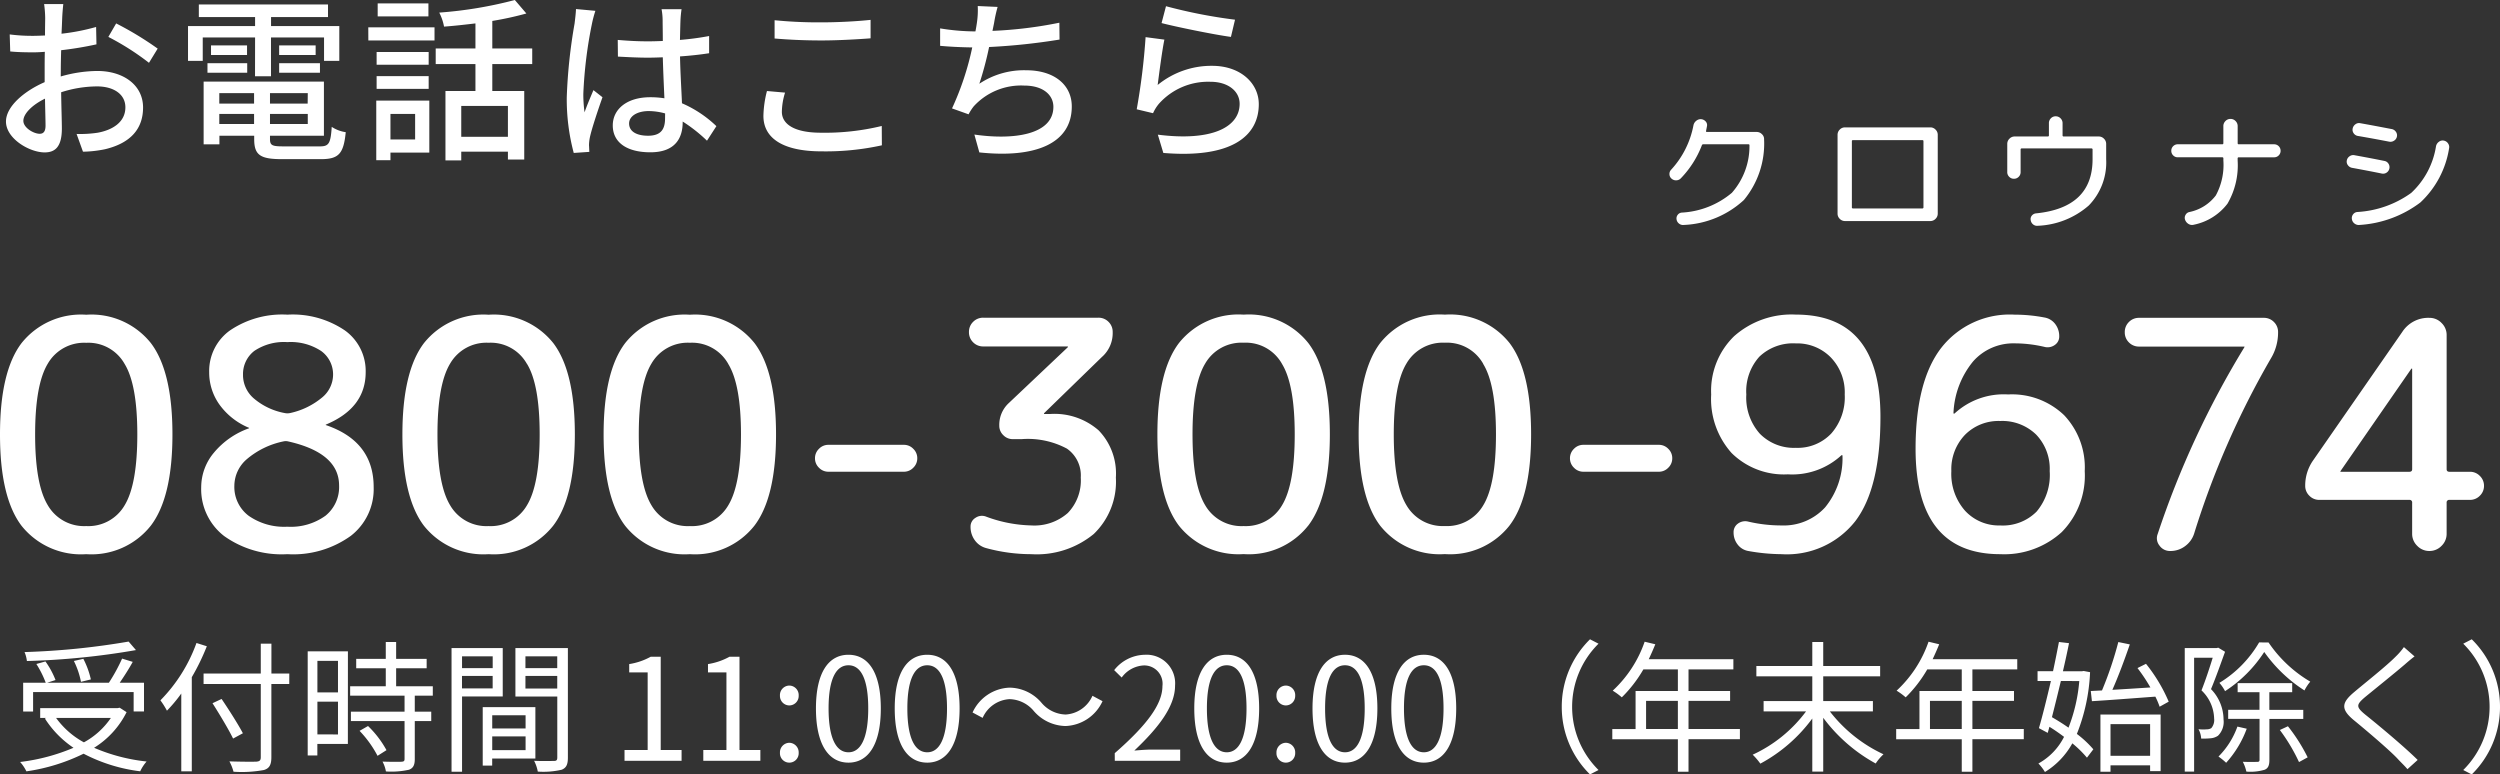
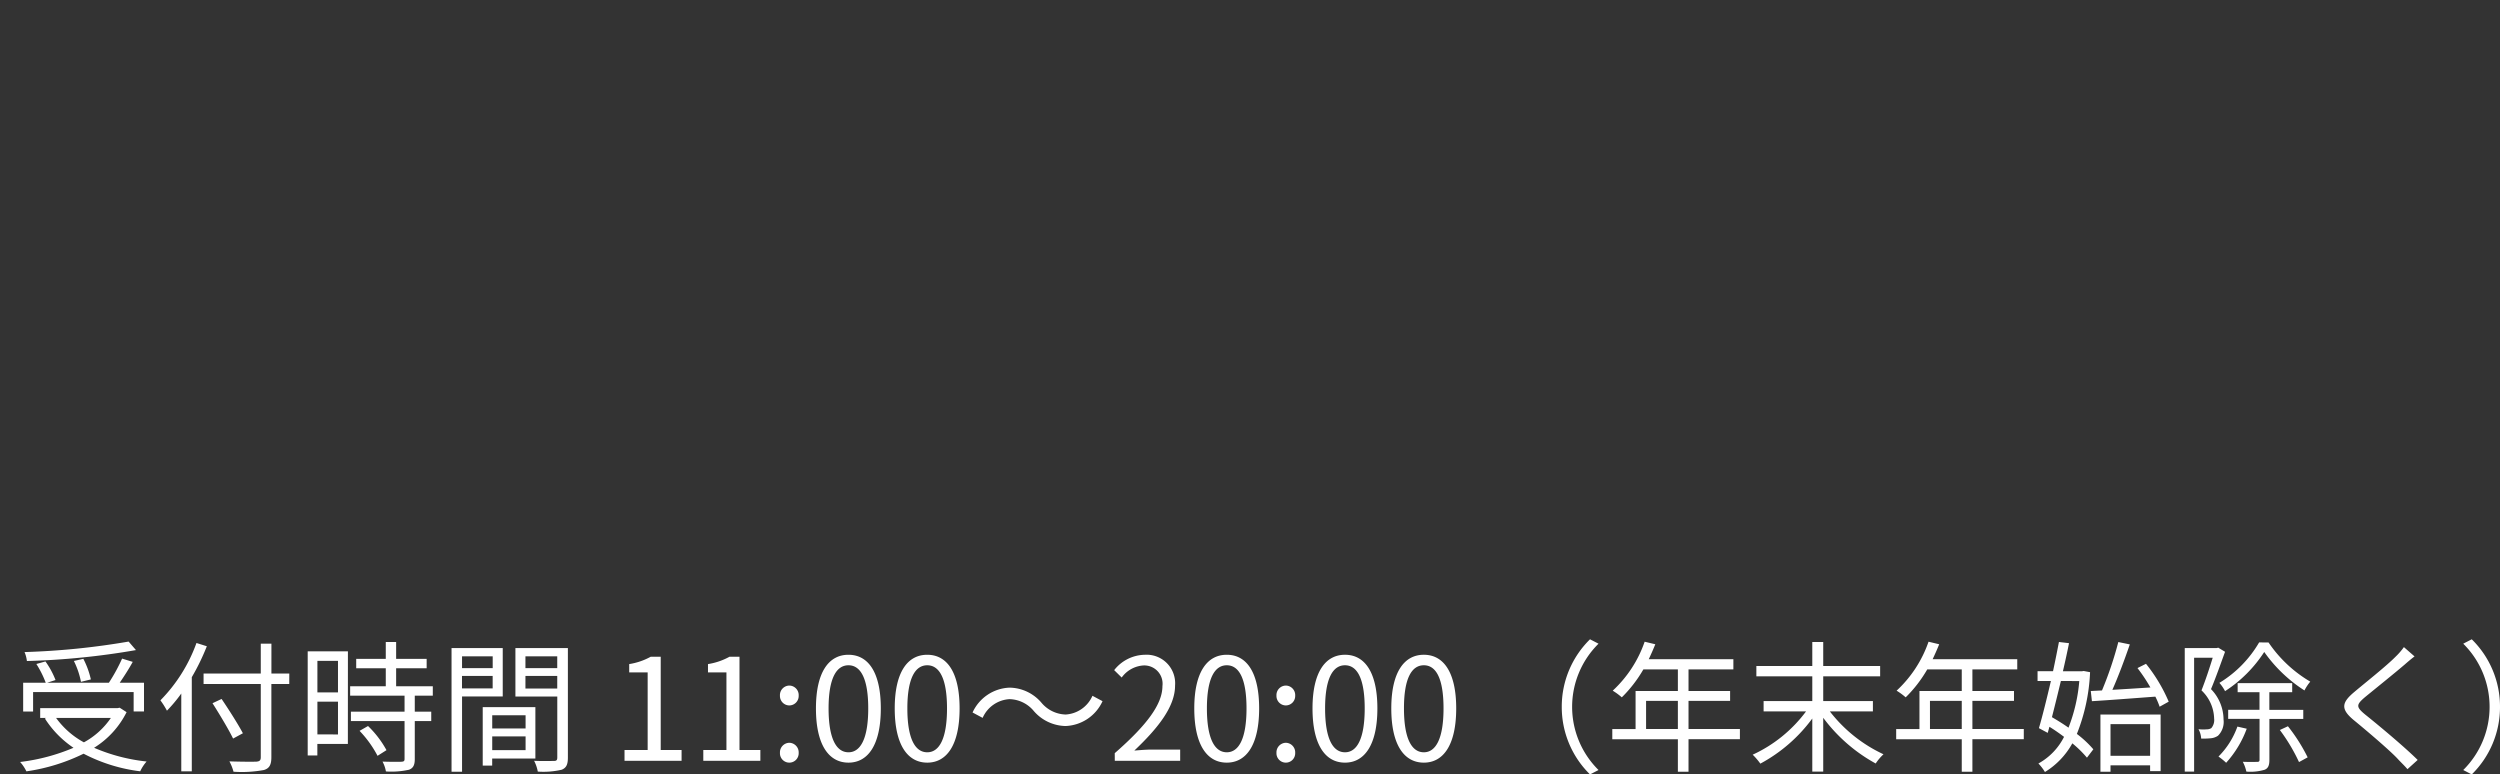
<svg xmlns="http://www.w3.org/2000/svg" width="211.354" height="65.472" viewBox="0 0 211.354 65.472">
  <rect x="0" y="0" width="211.354" height="65.472" fill="#333333" stroke="none" />
  <g id="グループ_21380" data-name="グループ 21380" transform="translate(-1051.215 -190.641)">
-     <path id="パス_2076" data-name="パス 2076" d="M11.745-15.822A3.506,3.506,0,0,0,8.505-17.6a3.542,3.542,0,0,0-3.253,1.769q-1.066,1.768-1.067,5.98T5.252-3.875A3.542,3.542,0,0,0,8.505-2.106a3.542,3.542,0,0,0,3.253-1.769q1.066-1.769,1.066-5.981T11.745-15.822ZM13.959-2.133A6.391,6.391,0,0,1,8.505.27a6.428,6.428,0,0,1-5.468-2.4q-1.822-2.4-1.822-7.722t1.822-7.722a6.428,6.428,0,0,1,5.468-2.4,6.428,6.428,0,0,1,5.467,2.4q1.822,2.4,1.822,7.722T13.959-2.133Zm11.2-7.128a6.934,6.934,0,0,0-3.078,1.5,2.987,2.987,0,0,0-1.053,2.227,3.053,3.053,0,0,0,1.2,2.551,5.225,5.225,0,0,0,3.28.931,4.992,4.992,0,0,0,3.227-.931,3.109,3.109,0,0,0,1.147-2.551q0-2.754-4.293-3.726A.877.877,0,0,0,25.164-9.261Zm-3.4-5.589a2.607,2.607,0,0,0,.891,1.931,5.569,5.569,0,0,0,2.619,1.255,1.107,1.107,0,0,0,.486,0,6.3,6.3,0,0,0,2.687-1.309,2.511,2.511,0,0,0,.931-1.877,2.437,2.437,0,0,0-1-2.052,4.672,4.672,0,0,0-2.862-.756,4.5,4.5,0,0,0-2.794.742A2.465,2.465,0,0,0,21.762-14.85Zm9.1,13.581A8.328,8.328,0,0,1,25.515.27a8.386,8.386,0,0,1-5.359-1.539A5.01,5.01,0,0,1,18.225-5.4a4.558,4.558,0,0,1,1.066-2.9,6.815,6.815,0,0,1,2.957-2.066.024.024,0,0,0,.027-.027.024.024,0,0,0-.027-.027,5.8,5.8,0,0,1-2.471-1.944A4.665,4.665,0,0,1,18.9-15.12a4.217,4.217,0,0,1,1.755-3.524,7.856,7.856,0,0,1,4.86-1.336,7.856,7.856,0,0,1,4.86,1.336A4.217,4.217,0,0,1,32.13-15.12q0,3.024-3.348,4.428a.024.024,0,0,0-.027.027.024.024,0,0,0,.027.027Q32.805-9.261,32.805-5.4A5,5,0,0,1,30.861-1.269Zm14.9-14.553a3.506,3.506,0,0,0-3.24-1.782,3.542,3.542,0,0,0-3.254,1.769q-1.066,1.768-1.066,5.98t1.066,5.981a3.542,3.542,0,0,0,3.254,1.769,3.542,3.542,0,0,0,3.253-1.769q1.067-1.769,1.067-5.981T45.765-15.822ZM47.979-2.133A6.391,6.391,0,0,1,42.525.27a6.428,6.428,0,0,1-5.468-2.4q-1.823-2.4-1.822-7.722t1.822-7.722a6.428,6.428,0,0,1,5.468-2.4,6.428,6.428,0,0,1,5.467,2.4q1.823,2.4,1.822,7.722T47.979-2.133Zm14.8-13.689a3.506,3.506,0,0,0-3.24-1.782,3.542,3.542,0,0,0-3.254,1.769q-1.066,1.768-1.066,5.98t1.066,5.981a3.542,3.542,0,0,0,3.254,1.769,3.542,3.542,0,0,0,3.253-1.769q1.067-1.769,1.067-5.981T62.775-15.822ZM64.989-2.133A6.391,6.391,0,0,1,59.535.27a6.428,6.428,0,0,1-5.468-2.4q-1.823-2.4-1.822-7.722t1.822-7.722a6.428,6.428,0,0,1,5.468-2.4A6.428,6.428,0,0,1,65-17.577q1.822,2.4,1.822,7.722T64.989-2.133ZM71.253-6.7a1.089,1.089,0,0,1-.8-.338,1.089,1.089,0,0,1-.337-.8,1.089,1.089,0,0,1,.337-.8,1.089,1.089,0,0,1,.8-.337h6.372a1.089,1.089,0,0,1,.8.337,1.089,1.089,0,0,1,.338.8,1.089,1.089,0,0,1-.338.8,1.089,1.089,0,0,1-.8.338Zm23.166-9.747L89.5-11.664a.078.078,0,0,0-.027.054.024.024,0,0,0,.027.027h.513A5.67,5.67,0,0,1,94.1-10.193,5.244,5.244,0,0,1,95.553-6.21a6.121,6.121,0,0,1-1.876,4.779A7.581,7.581,0,0,1,88.4.27a14.474,14.474,0,0,1-3.807-.513A1.713,1.713,0,0,1,83.632-.9a1.9,1.9,0,0,1-.365-1.148.852.852,0,0,1,.419-.756.955.955,0,0,1,.877-.108A11.623,11.623,0,0,0,88.4-2.16a4.276,4.276,0,0,0,3.091-1.053,3.967,3.967,0,0,0,1.094-3,2.749,2.749,0,0,0-1.175-2.443,7,7,0,0,0-3.82-.8h-.756a1.089,1.089,0,0,1-.8-.338,1.089,1.089,0,0,1-.338-.8,2.509,2.509,0,0,1,.81-1.917l4.968-4.7a.078.078,0,0,0,.027-.054.024.024,0,0,0-.027-.027H84.348a1.174,1.174,0,0,1-.864-.351,1.174,1.174,0,0,1-.351-.864,1.174,1.174,0,0,1,.351-.864,1.174,1.174,0,0,1,.864-.351h9.72a1.174,1.174,0,0,1,.864.351,1.174,1.174,0,0,1,.351.864A2.691,2.691,0,0,1,94.419-16.443Zm15.174.621a3.506,3.506,0,0,0-3.24-1.782,3.542,3.542,0,0,0-3.253,1.769q-1.067,1.768-1.067,5.98T103.1-3.875a3.542,3.542,0,0,0,3.253,1.769,3.542,3.542,0,0,0,3.254-1.769q1.066-1.769,1.066-5.981T109.593-15.822Zm2.214,13.689a6.391,6.391,0,0,1-5.454,2.4,6.428,6.428,0,0,1-5.467-2.4q-1.823-2.4-1.823-7.722t1.823-7.722a6.428,6.428,0,0,1,5.467-2.4,6.428,6.428,0,0,1,5.467,2.4q1.823,2.4,1.823,7.722T111.807-2.133Zm14.8-13.689a3.506,3.506,0,0,0-3.24-1.782,3.542,3.542,0,0,0-3.253,1.769q-1.067,1.768-1.067,5.98t1.067,5.981a3.542,3.542,0,0,0,3.253,1.769,3.542,3.542,0,0,0,3.254-1.769q1.066-1.769,1.066-5.981T126.6-15.822Zm2.214,13.689a6.391,6.391,0,0,1-5.454,2.4,6.428,6.428,0,0,1-5.467-2.4q-1.823-2.4-1.823-7.722t1.823-7.722a6.428,6.428,0,0,1,5.467-2.4,6.428,6.428,0,0,1,5.468,2.4q1.822,2.4,1.822,7.722T128.817-2.133ZM135.081-6.7a1.089,1.089,0,0,1-.8-.338,1.089,1.089,0,0,1-.338-.8,1.089,1.089,0,0,1,.338-.8,1.089,1.089,0,0,1,.8-.337h6.372a1.089,1.089,0,0,1,.8.337,1.089,1.089,0,0,1,.337.8,1.089,1.089,0,0,1-.337.8,1.089,1.089,0,0,1-.8.338ZM153.036-17.55a4.131,4.131,0,0,0-3.078,1.12,4.36,4.36,0,0,0-1.107,3.2A4.583,4.583,0,0,0,150-9.909a4.03,4.03,0,0,0,3.037,1.188,3.907,3.907,0,0,0,3-1.215,4.635,4.635,0,0,0,1.134-3.294,4.261,4.261,0,0,0-1.175-3.132A3.985,3.985,0,0,0,153.036-17.55Zm-.675,11.07a6.285,6.285,0,0,1-4.752-1.8,6.848,6.848,0,0,1-1.728-4.955,6.429,6.429,0,0,1,1.944-4.928,7.311,7.311,0,0,1,5.211-1.822q7.155,0,7.155,8.64,0,6.021-2.119,8.815A7.356,7.356,0,0,1,151.821.27,16.365,16.365,0,0,1,149.013,0a1.43,1.43,0,0,1-.9-.553,1.633,1.633,0,0,1-.338-1.012.876.876,0,0,1,.378-.756,1.036,1.036,0,0,1,.864-.162,12.219,12.219,0,0,0,2.808.324,4.747,4.747,0,0,0,3.686-1.526,6.541,6.541,0,0,0,1.471-4.361q0-.054-.027-.054H156.9A6.132,6.132,0,0,1,152.361-6.48Zm17.955-4.509a3.986,3.986,0,0,0-2.984,1.175,4.2,4.2,0,0,0-1.147,3.064A4.706,4.706,0,0,0,167.346-3.4a3.886,3.886,0,0,0,2.97,1.242,4.025,4.025,0,0,0,3.078-1.174A4.8,4.8,0,0,0,174.5-6.75a4.178,4.178,0,0,0-1.147-3.091A4.106,4.106,0,0,0,170.316-10.989Zm0,11.259q-7.155,0-7.155-8.91,0-5.7,2.16-8.519a7.351,7.351,0,0,1,6.21-2.821,13.467,13.467,0,0,1,2.538.243,1.43,1.43,0,0,1,.9.553,1.673,1.673,0,0,1,.337,1.04.851.851,0,0,1-.378.729,1.036,1.036,0,0,1-.864.162,11.1,11.1,0,0,0-2.538-.3,4.53,4.53,0,0,0-3.5,1.525,7.33,7.33,0,0,0-1.661,4.36q0,.054.027.054h.054a6.132,6.132,0,0,1,4.536-1.62,6.375,6.375,0,0,1,4.738,1.755,6.413,6.413,0,0,1,1.742,4.725,6.8,6.8,0,0,1-1.944,5.157A7.216,7.216,0,0,1,170.316.27Zm13.311-1.7A76.261,76.261,0,0,1,190.944-17.2q0-.027.014-.027t.014-.027a.024.024,0,0,0-.027-.027h-8.883a1.174,1.174,0,0,1-.864-.351,1.174,1.174,0,0,1-.351-.864,1.174,1.174,0,0,1,.351-.864,1.174,1.174,0,0,1,.864-.351h10.53a1.174,1.174,0,0,1,.864.351,1.174,1.174,0,0,1,.351.864,4.248,4.248,0,0,1-.621,2.241,72.032,72.032,0,0,0-6.48,14.8,2.1,2.1,0,0,1-.77,1.053A2.032,2.032,0,0,1,184.707,0h-.027a1.067,1.067,0,0,1-.9-.459A.98.98,0,0,1,183.627-1.431ZM199.1-6.777q0,.027-.013.027t-.014.027a.024.024,0,0,0,.027.027H204.9q.243,0,.243-.216V-15.39a.024.024,0,0,0-.027-.027q-.054,0-.054.027ZM197.289-4.32a1.143,1.143,0,0,1-.837-.351,1.143,1.143,0,0,1-.351-.837,3.7,3.7,0,0,1,.675-2.16l7.533-10.854A2.616,2.616,0,0,1,206.6-19.71a1.4,1.4,0,0,1,1.026.432,1.4,1.4,0,0,1,.432,1.026v11.34q0,.216.243.216h1.728a1.143,1.143,0,0,1,.837.351,1.143,1.143,0,0,1,.351.837,1.143,1.143,0,0,1-.351.837,1.143,1.143,0,0,1-.837.351H208.3a.215.215,0,0,0-.243.243v2.619a1.4,1.4,0,0,1-.432,1.026A1.4,1.4,0,0,1,206.6,0a1.4,1.4,0,0,1-1.026-.432,1.4,1.4,0,0,1-.432-1.026V-4.077a.215.215,0,0,0-.243-.243Z" transform="translate(1050 237.222)" fill="#fff" />
-     <path id="パス_2078" data-name="パス 2078" d="M-50.43-1.065c-.51,0-1.38-.51-1.38-1.095,0-.6.75-1.35,1.83-1.875.015.96.045,1.815.045,2.28C-49.935-1.26-50.115-1.065-50.43-1.065Zm1.785-5.355c0-.525.015-1.11.03-1.71a29.473,29.473,0,0,0,2.985-.495l-.03-1.47a18.063,18.063,0,0,1-2.925.57c.03-.525.045-1.005.06-1.365s.06-.855.09-1.14h-1.62a9.5,9.5,0,0,1,.09,1.17c0,.27-.015.81-.015,1.485-.36.015-.705.03-1.02.03a14.746,14.746,0,0,1-1.965-.12l.045,1.44c.585.06,1.29.075,1.95.075.285,0,.615-.015.975-.045-.015.555-.015,1.11-.015,1.635v.93c-1.755.765-3.27,2.07-3.27,3.33,0,1.44,1.98,2.61,3.27,2.61.87,0,1.455-.45,1.455-2.025,0-.585-.045-1.83-.06-3.06A9.957,9.957,0,0,1-45.57-5.07c1.35,0,2.385.63,2.385,1.77,0,1.26-1.1,1.92-2.34,2.145a9.935,9.935,0,0,1-1.785.105l.54,1.5A9.947,9.947,0,0,0-44.9.24c2.19-.525,3.21-1.755,3.21-3.525,0-1.9-1.665-3.09-3.87-3.09a11.452,11.452,0,0,0-3.09.465Zm4.02-2.835a21.991,21.991,0,0,1,3.435,2.19l.735-1.2a27.427,27.427,0,0,0-3.51-2.13Zm12.4,3.33h1.35V-9.21h4.485v1.98h1.29v-2.94H-30.87v-.765h4.815V-12h-10.92v1.065h4.755v.765h-5.67v2.94h1.245V-9.21h4.425Zm2.04-.3h3.45v-.81h-3.45Zm0-2.31v.81H-27.1v-.81Zm-6.06,2.31h3.36v-.81h-3.36Zm.3-2.31v.81H-32.9v-.81Zm.7,6.645v-.855h2.94v.855Zm2.94-2.61v.885h-2.94V-4.5Zm4.53.885H-30.96V-4.5h3.195ZM-30.96-1.89v-.855h3.195v.855ZM-29.85,0c-.93,0-1.11-.09-1.11-.615V-.9h4.56V-5.475H-36.57v5.3h1.335V-.9h2.94v.285c0,1.35.51,1.695,2.355,1.695h3.285c1.515,0,1.92-.465,2.1-2.28a2.911,2.911,0,0,1-1.185-.45C-25.83-.255-25.98,0-26.73,0Zm12.285-12.09h-4.29v1.1h4.29ZM-18.69-2.745v2.16h-2.085v-2.16Zm1.2-1.125h-4.485V1.17h1.2V.525h3.285Zm-4.455-.99h4.4V-5.94h-4.4Zm4.4-3.12h-4.4V-6.9h4.4Zm-5.1-.975h5.595v-1.11H-22.65ZM-10.845-.81H-14.79V-3.42h3.945ZM-8.79-6.96V-8.28h-3.375v-2.325a27.1,27.1,0,0,0,2.88-.63l-.975-1.14a34.886,34.886,0,0,1-6.39,1.065,4.264,4.264,0,0,1,.405,1.185c.855-.06,1.755-.165,2.655-.27V-8.28h-3.36v1.32h3.36v2.28h-2.535V1.185h1.335V.45h3.945v.66h1.38V-4.68h-2.7V-6.96Zm3.7-4.65c-.015.39-.075.855-.12,1.23a44.727,44.727,0,0,0-.66,6.225A17.662,17.662,0,0,0-5.28.555l1.32-.09C-3.975.285-3.975.06-3.99-.09a3.576,3.576,0,0,1,.075-.675c.165-.765.675-2.28,1.065-3.39l-.765-.6c-.225.54-.54,1.26-.75,1.875A11.051,11.051,0,0,1-4.47-4.44a37.073,37.073,0,0,1,.72-5.88,9.794,9.794,0,0,1,.3-1.14Zm7.53,9.225C2.445-1.455,2.1-.9,1-.9.06-.9-.6-1.245-.6-1.935c0-.615.675-1.05,1.665-1.05a5.286,5.286,0,0,1,1.38.2ZM6.78-1.71A9.831,9.831,0,0,0,3.87-3.645c-.045-1.14-.135-2.475-.165-3.96.855-.06,1.7-.15,2.46-.27V-9.33A23.255,23.255,0,0,1,3.7-9c.015-.675.03-1.3.045-1.68.015-.3.045-.615.09-.915H2.145a5.287,5.287,0,0,1,.09.945c0,.375.015,1,.015,1.74-.42.015-.825.03-1.245.03C.12-8.88-.7-8.925-1.56-9l.015,1.41c.87.045,1.68.09,2.535.09.42,0,.84-.015,1.26-.03.03,1.155.09,2.43.135,3.465a7.645,7.645,0,0,0-1.2-.09C-.8-4.155-1.98-3.135-1.98-1.77-1.98-.345-.81.5,1.2.5c2.07,0,2.73-1.17,2.73-2.55V-2.1A12.93,12.93,0,0,1,5.985-.48ZM11.7-9.12c1.185.1,2.46.165,3.99.165,1.38,0,3.1-.1,4.125-.18v-1.56c-1.11.12-2.7.21-4.14.21a37.6,37.6,0,0,1-3.975-.18Zm-.645,4.44a9.05,9.05,0,0,0-.3,2.1c0,1.935,1.725,3,4.9,3a22.133,22.133,0,0,0,5.115-.51L20.76-1.725a20.325,20.325,0,0,1-5.145.57c-2.265,0-3.3-.735-3.3-1.77a5.723,5.723,0,0,1,.27-1.62Zm24.72-5.775a35.474,35.474,0,0,1-5.655.69l.135-.66a11.764,11.764,0,0,1,.3-1.365l-1.68-.075a6.977,6.977,0,0,1-.06,1.335q-.045.338-.135.81h-.06a18.608,18.608,0,0,1-2.925-.255V-8.5c.81.075,1.74.12,2.715.135A23.951,23.951,0,0,1,26.7-3.21l1.4.5a4.342,4.342,0,0,1,.435-.675,5.419,5.419,0,0,1,4.275-1.755c1.6,0,2.46.8,2.46,1.8C35.265-1,31.95-.51,28.59-1L29.01.51c4.635.495,7.815-.69,7.815-3.885,0-1.815-1.47-3.06-3.855-3.06a6.8,6.8,0,0,0-3.96,1.14A28.448,28.448,0,0,0,29.835-8.4a52.99,52.99,0,0,0,5.955-.63Zm8.64.03c1.14.3,4.41.975,5.865,1.17l.345-1.455a43.054,43.054,0,0,1-5.835-1.14Zm.24,1.4-1.59-.21a55.228,55.228,0,0,1-.75,6.1l1.38.33A3.4,3.4,0,0,1,44.19-3.6a5.574,5.574,0,0,1,4.38-1.86c1.425,0,2.445.765,2.445,1.86,0,1.965-2.325,3.195-6.915,2.61L44.565.555c5.79.48,8.07-1.44,8.07-4.125,0-1.755-1.53-3.24-3.945-3.24a7.17,7.17,0,0,0-4.605,1.62C44.205-6.105,44.46-8.1,44.655-9.03Z" transform="translate(1105 203.016)" fill="#fff" />
-     <path id="パス_2077" data-name="パス 2077" d="M2.321-3.619a.542.542,0,0,1-.385.176.557.557,0,0,1-.407-.143.5.5,0,0,1-.176-.368A.514.514,0,0,1,1.5-4.345a7.631,7.631,0,0,0,1.881-3.74.642.642,0,0,1,.231-.385.594.594,0,0,1,.418-.143.575.575,0,0,1,.385.193.445.445,0,0,1,.11.4q-.011.066-.038.2t-.038.2q-.022.088.077.088h4.2a.62.62,0,0,1,.446.187.558.558,0,0,1,.182.44A7.473,7.473,0,0,1,7.645-1.777,7.983,7.983,0,0,1,2.563.33a.535.535,0,0,1-.4-.115.54.54,0,0,1-.209-.358.486.486,0,0,1,.094-.379A.47.47,0,0,1,2.4-.715a7.164,7.164,0,0,0,4.23-1.672A5.962,5.962,0,0,0,8.118-6.4.078.078,0,0,0,8.03-6.49H4.213a.121.121,0,0,0-.121.088A8.264,8.264,0,0,1,2.321-3.619ZM16.775-6.754v5.588a.088.088,0,0,0,.1.1h5.852a.088.088,0,0,0,.1-.1V-6.754q0-.088-.1-.088H16.874Q16.775-6.842,16.775-6.754ZM16.192,0a.6.6,0,0,1-.44-.187.6.6,0,0,1-.187-.44V-7.293a.6.6,0,0,1,.187-.44.6.6,0,0,1,.44-.187h7.216a.6.6,0,0,1,.44.187.6.6,0,0,1,.187.44V-.627a.6.6,0,0,1-.187.44.6.6,0,0,1-.44.187H16.192ZM30.877-3.74a.54.54,0,0,1-.4.165.54.54,0,0,1-.4-.165.54.54,0,0,1-.165-.4V-6.523a.6.6,0,0,1,.187-.44.6.6,0,0,1,.44-.187h2.794a.088.088,0,0,0,.1-.1V-8.272a.571.571,0,0,1,.165-.413.544.544,0,0,1,.407-.171.562.562,0,0,1,.412.171.562.562,0,0,1,.171.413v1.023a.088.088,0,0,0,.1.1h2.959a.6.6,0,0,1,.44.187.6.6,0,0,1,.187.44v1.3a5.206,5.206,0,0,1-1.474,3.91A6.963,6.963,0,0,1,32.483.4.517.517,0,0,1,32.092.28a.556.556,0,0,1-.2-.369.45.45,0,0,1,.1-.374.514.514,0,0,1,.358-.187q4.774-.484,4.774-4.576v-.814a.088.088,0,0,0-.1-.1H31.141a.088.088,0,0,0-.1.1v1.9A.54.54,0,0,1,30.877-3.74ZM44.33-5.39a.531.531,0,0,1-.39-.159.531.531,0,0,1-.16-.391.531.531,0,0,1,.16-.391.531.531,0,0,1,.39-.159h3.751a.088.088,0,0,0,.1-.1V-8.03a.589.589,0,0,1,.176-.423.575.575,0,0,1,.429-.182.575.575,0,0,1,.429.182.589.589,0,0,1,.176.423v1.441a.088.088,0,0,0,.1.1H52.47a.531.531,0,0,1,.39.159.531.531,0,0,1,.16.391.531.531,0,0,1-.16.391.531.531,0,0,1-.39.159H49.489a.088.088,0,0,0-.1.1v.176a6.437,6.437,0,0,1-.858,3.641A4.755,4.755,0,0,1,45.694.308a.56.56,0,0,1-.445-.055.663.663,0,0,1-.3-.352.48.48,0,0,1,.028-.407.481.481,0,0,1,.313-.253,3.741,3.741,0,0,0,2.255-1.408,5.431,5.431,0,0,0,.638-2.948v-.176a.088.088,0,0,0-.1-.1ZM66.825-6.8a.543.543,0,0,1,.352.237.522.522,0,0,1,.088.412,7.94,7.94,0,0,1-2.431,4.582A9.484,9.484,0,0,1,59.686.33a.576.576,0,0,1-.418-.121.553.553,0,0,1-.22-.374.514.514,0,0,1,.1-.4.494.494,0,0,1,.358-.2,8.625,8.625,0,0,0,4.554-1.612,6.821,6.821,0,0,0,2.1-3.954.621.621,0,0,1,.242-.369A.515.515,0,0,1,66.825-6.8ZM59.059-4.5a.556.556,0,0,1-.352-.226.491.491,0,0,1-.088-.4.543.543,0,0,1,.236-.352.522.522,0,0,1,.413-.088q1.562.286,2.53.484a.509.509,0,0,1,.341.231.531.531,0,0,1,.077.407.529.529,0,0,1-.231.347.518.518,0,0,1-.407.082Q60.621-4.213,59.059-4.5Zm3.355-3.278a.549.549,0,0,1,.352.231.507.507,0,0,1,.088.407.519.519,0,0,1-.242.346.55.55,0,0,1-.418.082q-1.419-.275-2.651-.484a.535.535,0,0,1-.346-.226.5.5,0,0,1-.083-.4.57.57,0,0,1,.231-.358.5.5,0,0,1,.407-.093Q60.577-8.129,62.414-7.777Z" transform="translate(1191 209.329)" fill="#fff" />
    <path id="パス_2075" data-name="パス 2075" d="M-99.5-10.08a62.74,62.74,0,0,1-8.8.888,2.712,2.712,0,0,1,.2.756A63.068,63.068,0,0,0-98.88-9.36Zm-3.192,3.2a7.211,7.211,0,0,0-.636-1.74l-.8.18a6.975,6.975,0,0,1,.6,1.764Zm-4.884,1.068h8.5v1.644h.876V-6.6h-2.052c.36-.528.78-1.176,1.1-1.764l-.9-.276a14.845,14.845,0,0,1-1.116,2.04h-5.22l.708-.228a7.07,7.07,0,0,0-.852-1.572l-.768.216a8.468,8.468,0,0,1,.792,1.584h-1.908v2.436h.84ZM-101-3.624a6.537,6.537,0,0,1-2.28,2.064,7.047,7.047,0,0,1-2.352-2.064Zm.744-.864-.18.036h-6.54v.828h.516l-.12.048A8.489,8.489,0,0,0-104.16-1.1,16.59,16.59,0,0,1-108.672.1a3.377,3.377,0,0,1,.528.792A16.134,16.134,0,0,0-103.308-.6,14.018,14.018,0,0,0-98.52.888,3.391,3.391,0,0,1-97.98.06,15.311,15.311,0,0,1-102.42-1.1a7.476,7.476,0,0,0,2.748-3.012Zm6.492-5.472a13.343,13.343,0,0,1-3.048,4.848,7.046,7.046,0,0,1,.552.876,12.515,12.515,0,0,0,1.212-1.452V.888h.888V-7.068a18.806,18.806,0,0,0,1.272-2.616Zm7.848,2.58h-1.512V-9.9h-.9v2.52h-4.836v.888h4.836V-.3c0,.276-.108.348-.372.372-.288.012-1.272.012-2.28-.024a4.031,4.031,0,0,1,.348.876A10.332,10.332,0,0,0-88.068.78c.444-.132.636-.408.636-1.08V-6.492h1.512Zm-3.924,5.052c-.384-.732-1.176-1.98-1.8-2.9l-.768.36c.612.96,1.38,2.244,1.74,2.988Zm8.04-6.12v2.664h-1.74V-8.448Zm-1.74,6.216V-5h1.74v2.772Zm2.58-7.02h-3.4v8.8h.816v-.972h2.58Zm.984,6.72A9.256,9.256,0,0,1-78.456-.42L-77.7-.9a8.484,8.484,0,0,0-1.56-2.04Zm6.192-2.976V-6.3h-3.1V-7.824h2.58v-.792h-2.58v-1.428h-.876v1.428h-2.5v.792h2.5V-6.3h-3.012v.792h4.6v1.356h-4.536v.792h4.536v3.2c0,.18-.06.228-.264.24s-.852.012-1.6-.012A2.724,2.724,0,0,1-77.748.9,6.866,6.866,0,0,0-75.8.756c.36-.132.492-.4.492-.9V-3.36h1.392v-.792h-1.392V-5.508Zm5.064-3.324v1h-2.592v-1ZM-71.316-6.12V-7.176h2.592V-6.12Zm3.444.684V-9.528H-72.2V.924h.888v-6.36Zm1.932,1.584v1.116h-2.82V-3.852ZM-68.76-.9V-2.064h2.82V-.9Zm3.648.708V-4.536h-4.452V.408h.8v-.6Zm-.84-5.916V-7.176h2.688v1.068Zm2.688-2.724v1h-2.688v-1Zm.9-.7H-66.8v4.1h3.54V-.276c0,.216-.072.288-.276.288S-64.488.036-65.22,0a3.287,3.287,0,0,1,.312.912A6.83,6.83,0,0,0-62.892.756c.4-.156.528-.456.528-1.02ZM-57.576,0h4.824V-.912h-1.764V-8.8h-.84a5.573,5.573,0,0,1-1.824.624v.7h1.56V-.912h-1.956Zm6.66,0h4.824V-.912h-1.764V-8.8h-.84a5.573,5.573,0,0,1-1.824.624v.7h1.56V-.912h-1.956Zm7.272-4.68a.8.8,0,0,0,.792-.828.806.806,0,0,0-.792-.852.806.806,0,0,0-.792.852A.8.8,0,0,0-43.644-4.68Zm0,4.836a.793.793,0,0,0,.792-.828.814.814,0,0,0-.792-.852.814.814,0,0,0-.792.852A.793.793,0,0,0-43.644.156Zm5,0c1.668,0,2.736-1.524,2.736-4.584s-1.068-4.536-2.736-4.536-2.748,1.476-2.748,4.536S-40.32.156-38.64.156Zm0-.876c-1.008,0-1.68-1.116-1.68-3.708,0-2.568.672-3.648,1.68-3.648S-36.972-7-36.972-4.428C-36.972-1.836-37.644-.72-38.64-.72Zm6.66.876c1.668,0,2.736-1.524,2.736-4.584s-1.068-4.536-2.736-4.536-2.748,1.476-2.748,4.536S-33.66.156-31.98.156Zm0-.876c-1.008,0-1.68-1.116-1.68-3.708,0-2.568.672-3.648,1.68-3.648S-30.312-7-30.312-4.428C-30.312-1.836-30.984-.72-31.98-.72Zm11.688-2.22a3.584,3.584,0,0,0,3.132-2.1l-.852-.456A2.647,2.647,0,0,1-20.28-3.912,2.77,2.77,0,0,1-22.32-4.9a3.6,3.6,0,0,0-2.7-1.284,3.584,3.584,0,0,0-3.132,2.1l.852.456a2.647,2.647,0,0,1,2.268-1.584,2.751,2.751,0,0,1,2.04.984A3.638,3.638,0,0,0-20.292-2.94ZM-16.128,0H-10.6V-.948h-2.436c-.444,0-.984.048-1.44.084,2.064-1.956,3.444-3.744,3.444-5.5a2.413,2.413,0,0,0-2.556-2.6,3.364,3.364,0,0,0-2.592,1.3l.636.624a2.463,2.463,0,0,1,1.824-1.02,1.546,1.546,0,0,1,1.62,1.74c0,1.512-1.272,3.264-4.032,5.676ZM-6.66.156c1.668,0,2.736-1.524,2.736-4.584S-4.992-8.964-6.66-8.964-9.408-7.488-9.408-4.428-8.34.156-6.66.156Zm0-.876c-1.008,0-1.68-1.116-1.68-3.708,0-2.568.672-3.648,1.68-3.648S-4.992-7-4.992-4.428C-4.992-1.836-5.664-.72-6.66-.72Zm4.992-3.96a.8.8,0,0,0,.792-.828.806.806,0,0,0-.792-.852.806.806,0,0,0-.792.852A.8.8,0,0,0-1.668-4.68Zm0,4.836A.793.793,0,0,0-.876-.672a.814.814,0,0,0-.792-.852.814.814,0,0,0-.792.852A.793.793,0,0,0-1.668.156Zm5,0C5,.156,6.072-1.368,6.072-4.428S5-8.964,3.336-8.964.588-7.488.588-4.428,1.656.156,3.336.156Zm0-.876c-1.008,0-1.68-1.116-1.68-3.708,0-2.568.672-3.648,1.68-3.648S5-7,5-4.428C5-1.836,4.332-.72,3.336-.72ZM10,.156c1.668,0,2.736-1.524,2.736-4.584S11.664-8.964,10-8.964,7.248-7.488,7.248-4.428,8.316.156,10,.156ZM10-.72c-1.008,0-1.68-1.116-1.68-3.708C8.316-7,8.988-8.076,10-8.076S11.664-7,11.664-4.428C11.664-1.836,10.992-.72,10-.72ZM24.048,1.152l.72-.372a7.509,7.509,0,0,1-2.232-5.34A7.509,7.509,0,0,1,24.768-9.9l-.72-.372A7.973,7.973,0,0,0,21.66-4.56,7.973,7.973,0,0,0,24.048,1.152Zm4.74-3.84V-5.064h2.688v2.376Zm7.932,0H32.376V-5.064h3.516V-5.9H32.376V-7.728h3.792v-.864H29.016c.192-.408.384-.84.552-1.26l-.9-.216a10.155,10.155,0,0,1-2.7,4.14,5.523,5.523,0,0,1,.768.564A11.087,11.087,0,0,0,28.56-7.728h2.916V-5.9H27.9v3.216H25.932v.864h5.544V.924h.9V-1.824H36.72ZM47.964-4.176v-.876h-4.2V-7.14h4.812v-.876H43.764v-2.028H42.84v2.028H38.112v.876H42.84v2.088H38.724v.876h3.588A11.709,11.709,0,0,1,37.8-.516a5.531,5.531,0,0,1,.648.756A13.191,13.191,0,0,0,42.84-3.576V.912h.924V-3.636A13.782,13.782,0,0,0,48.2.228a4.2,4.2,0,0,1,.66-.78,12.261,12.261,0,0,1-4.536-3.624Zm4.824,1.488V-5.064h2.688v2.376Zm7.932,0H56.376V-5.064h3.516V-5.9H56.376V-7.728h3.792v-.864H53.016c.192-.408.384-.84.552-1.26l-.9-.216a10.155,10.155,0,0,1-2.7,4.14,5.523,5.523,0,0,1,.768.564A11.087,11.087,0,0,0,52.56-7.728h2.916V-5.9H51.9v3.216H49.932v.864h5.544V.924h.9V-1.824H60.72ZM66.48-5.04c1.416-.084,3.42-.24,5.364-.384a6.616,6.616,0,0,1,.36.852L72.972-5A13.634,13.634,0,0,0,71.052-8.2l-.72.36A14.311,14.311,0,0,1,71.424-6.2c-1.116.072-2.232.144-3.216.2.5-1.116,1.056-2.616,1.476-3.84l-.972-.2a30.37,30.37,0,0,1-1.38,4.092l-.948.048Zm-1.068-1.7A13.977,13.977,0,0,1,64.5-2.8c-.456-.324-.948-.624-1.4-.888.24-.936.5-1.992.756-3.06Zm.372-.852-.156.024h-1.6c.192-.828.372-1.644.516-2.376l-.852-.1c-.144.744-.312,1.6-.5,2.472H61.884v.828h1.128C62.664-5.256,62.3-3.78,62-2.76l.744.4.144-.516c.408.252.84.552,1.236.852A5.274,5.274,0,0,1,61.956.228a3.96,3.96,0,0,1,.552.72,6.536,6.536,0,0,0,2.316-2.424A9.166,9.166,0,0,1,66.06-.264l.54-.708a8.789,8.789,0,0,0-1.392-1.3,15.828,15.828,0,0,0,1.116-5.22ZM71.4-3.1V-.42H68.052V-3.1ZM67.2.924h.852V.384H71.4V.876h.888V-3.912H67.2ZM80.616-10.008a9.719,9.719,0,0,1-3.36,3.42,3.425,3.425,0,0,1,.48.7A11.153,11.153,0,0,0,81.048-9.2a12.2,12.2,0,0,0,3.4,3.252,4,4,0,0,1,.492-.744,11,11,0,0,1-3.528-3.312Zm-3.456.444-.144.036H74.328V.912h.792V-8.712h1.572c-.252.816-.6,1.884-.948,2.76a3.384,3.384,0,0,1,1.068,2.376,1.058,1.058,0,0,1-.24.816.727.727,0,0,1-.384.1,3.457,3.457,0,0,1-.7-.012,1.807,1.807,0,0,1,.228.792,5.82,5.82,0,0,0,.8-.024,1.291,1.291,0,0,0,.624-.216,1.64,1.64,0,0,0,.468-1.368A3.711,3.711,0,0,0,76.548-6.06c.4-.948.828-2.172,1.188-3.156Zm1.62,6.672a6.816,6.816,0,0,1-1.6,2.532,5.64,5.64,0,0,1,.648.528,8.825,8.825,0,0,0,1.74-2.88Zm5.568-.648v-.768H81.48V-5.8h1.932v-.768H78.8V-5.8h1.848v1.488H78v.768h2.652V-.1c0,.144-.048.192-.2.192S79.8.108,79.236.084a3.286,3.286,0,0,1,.3.828A4.189,4.189,0,0,0,81.084.756c.312-.132.4-.384.4-.852V-3.54Zm-1.98.936A15.164,15.164,0,0,1,83.988.108l.732-.4a14.7,14.7,0,0,0-1.668-2.628ZM92.856-9.612a5.517,5.517,0,0,1-.684.792c-.8.816-2.6,2.232-3.492,2.988-1.08.9-1.2,1.44-.084,2.376,1.116.912,3.1,2.6,3.744,3.3.252.276.576.576.816.864l.864-.78c-1.164-1.152-3.36-2.976-4.44-3.84-.768-.636-.768-.816-.048-1.44.876-.72,2.58-2.088,3.408-2.8.192-.168.552-.48.816-.672Zm5.736-.66-.72.372A7.509,7.509,0,0,1,100.1-4.56,7.509,7.509,0,0,1,97.872.78l.72.372A7.973,7.973,0,0,0,100.98-4.56,7.973,7.973,0,0,0,98.592-10.272Z" transform="translate(1161.589 254.96)" fill="#fff" />
  </g>
</svg>